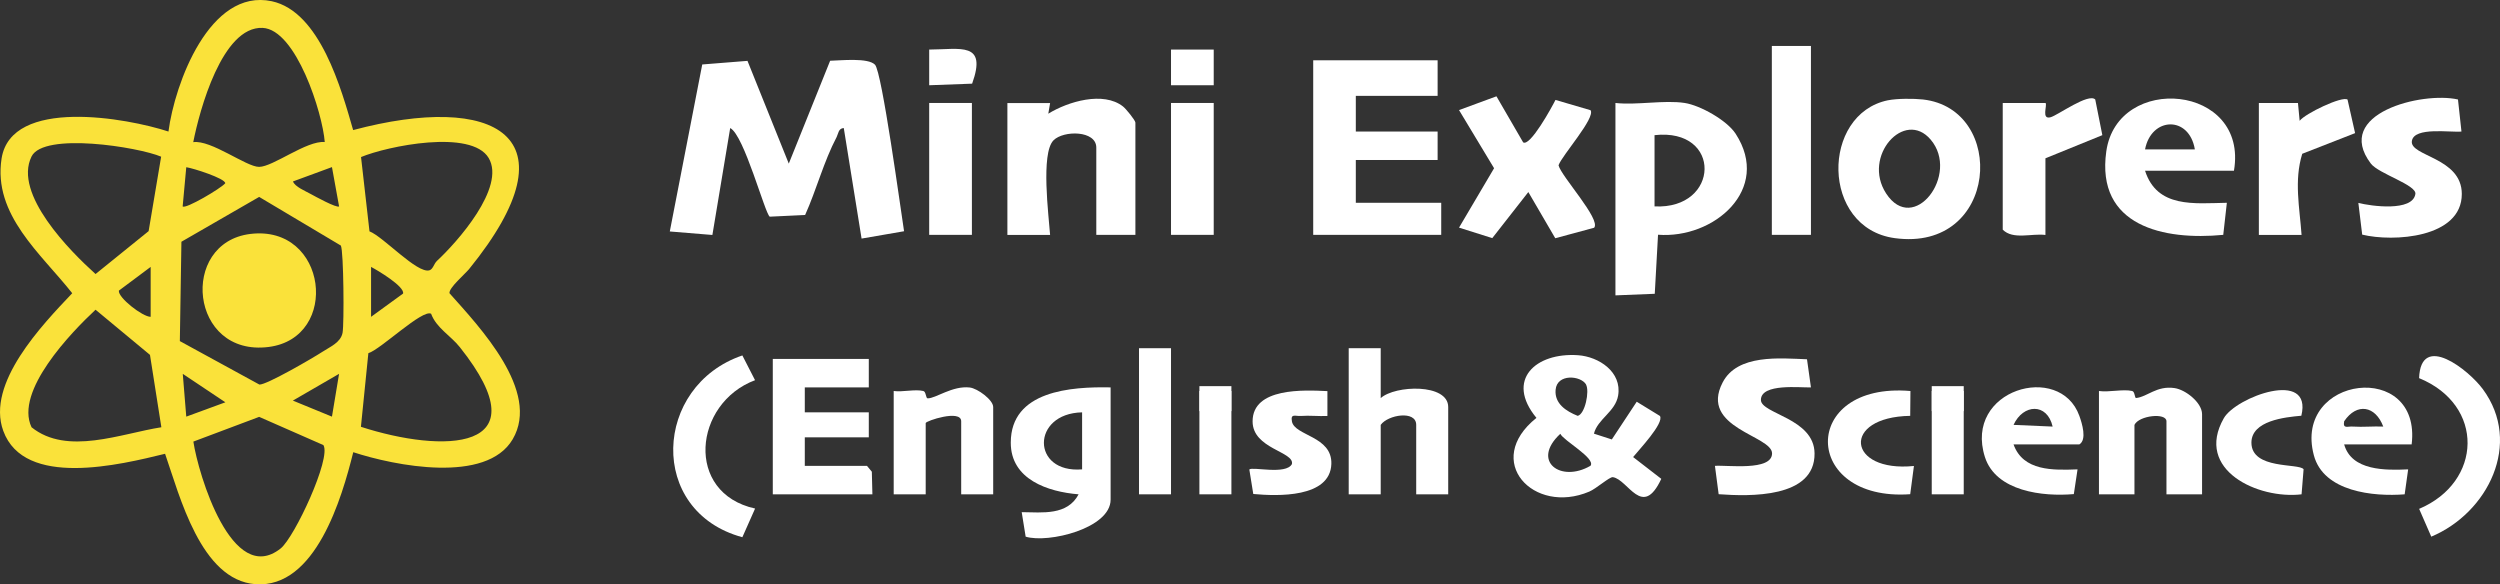
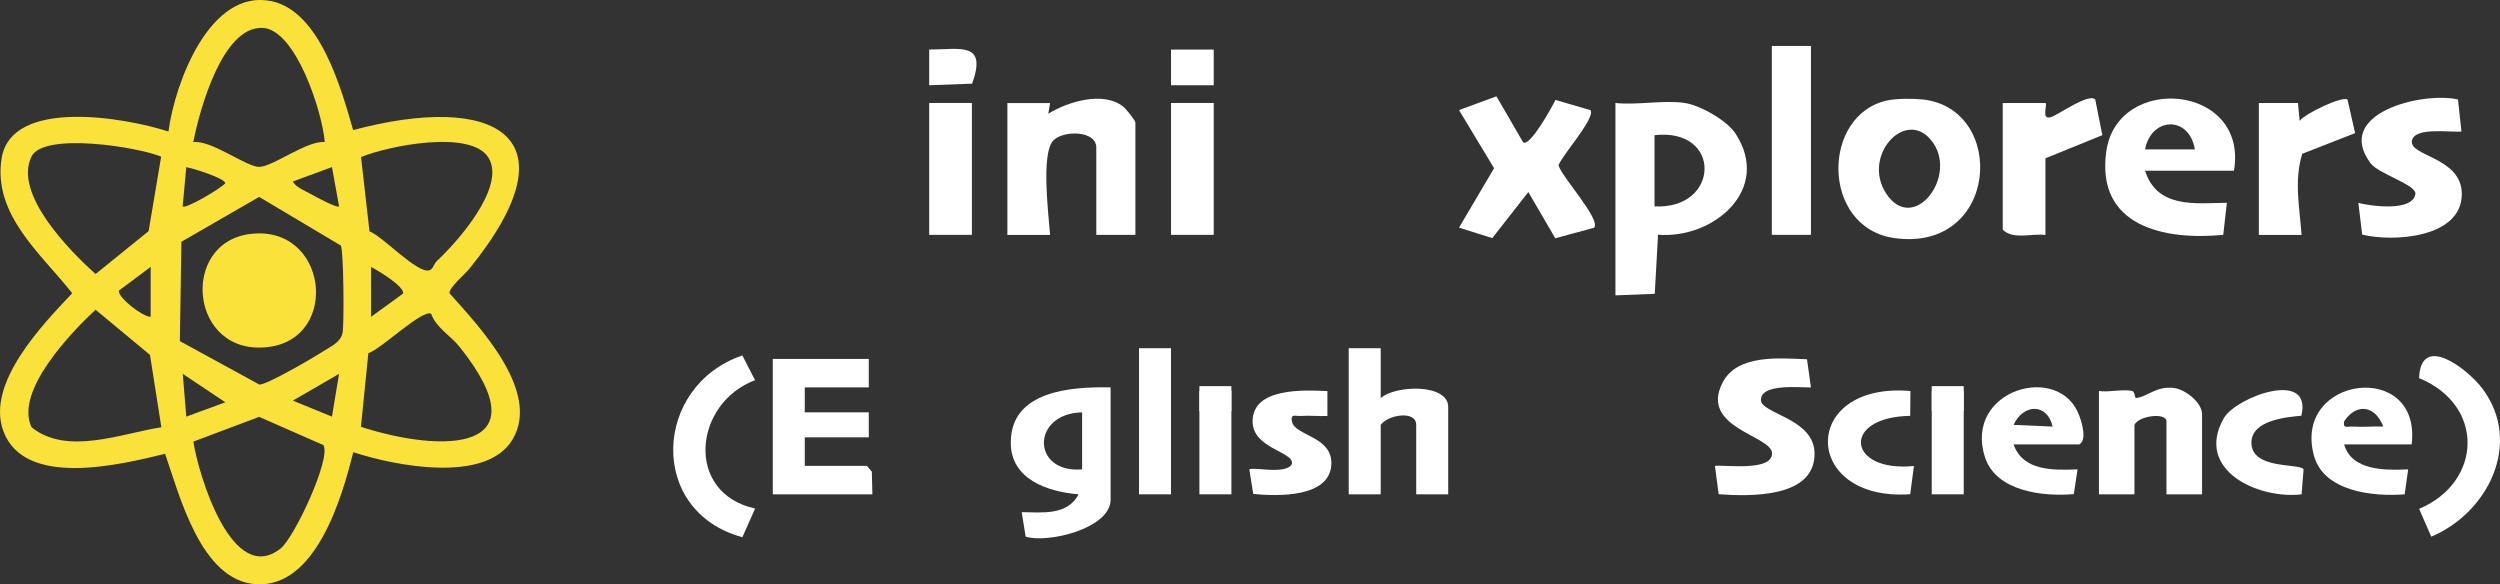
<svg xmlns="http://www.w3.org/2000/svg" width="599" height="140" viewBox="0 0 599 140" fill="none">
  <rect x="0" y="0" width="599" height="140" fill="#333333" stroke="none" />
  <g clip-path="url(#clip0_4027_10173)">
-     <path d="M179.085 14.555L188.993 39.2L198.902 14.555C201.413 14.501 207.974 13.77 209.648 15.502C211.322 17.233 215.803 50.238 216.613 55.405L206.435 57.163L202.169 30.678C200.873 30.759 200.873 32.004 200.468 32.816C197.363 38.713 195.635 45.449 192.908 51.509L184.431 51.915C183.27 51.157 178.302 32.383 174.954 30.678L170.688 56.298L160.482 55.459L168.258 15.447L179.112 14.582L179.085 14.555Z" fill="white" />
-     <path d="M344.453 14.446V22.968H324.852V31.517H344.453V38.334H324.852V48.587H345.317V56.271H314.646V14.446H344.453Z" fill="white" />
    <path d="M403.663 24.672C407.362 25.241 413.761 28.811 415.867 32.058C424.506 45.368 410.656 57.271 397.264 56.243L396.481 70.392L387.059 70.771V24.672C392.188 25.241 398.749 23.915 403.663 24.672ZM396.427 49.453C412.114 50.238 412.708 30.57 396.427 32.383V49.453Z" fill="white" />
    <path d="M452.395 24.023C454.555 23.59 458.497 23.59 460.711 23.834C480.987 26.079 478.908 60.464 453.961 57.055C436.223 54.62 436.304 27.297 452.368 24.023H452.395ZM462.601 33.465C456.337 26.052 446.105 37.414 451.909 46.342C458.497 56.46 469.648 41.797 462.601 33.465Z" fill="white" />
-     <path d="M381.927 103.911L386.193 105.291L392.16 96.255L397.721 99.664C398.801 101.368 392.565 107.915 391.296 109.511L398.045 114.732C393.51 124.444 390.135 114.895 386.436 114.327C385.653 114.218 382.467 117.086 380.793 117.789C367.429 123.471 355.225 110.458 368.131 100.124C360.625 91.034 367.942 84.406 378.093 85.109C383.115 85.461 388.65 89.14 387.705 94.767C387.057 98.663 382.737 100.421 381.9 103.938L381.927 103.911ZM380.037 92.143C378.795 89.979 373.044 89.438 372.72 93.415C372.45 96.715 375.231 98.528 378.012 99.637C379.767 99.258 380.901 93.712 380.01 92.143H380.037ZM381.09 111.594C382.386 109.809 374.583 105.561 373.854 103.938C366.754 110.512 373.989 115.76 381.09 111.594Z" fill="white" />
    <path d="M272.042 56.271H262.673V35.358C262.673 31.219 254.817 31.192 252.414 33.627C249.336 36.765 251.28 51.699 251.604 56.298H241.371V24.7H251.604L251.172 27.243C255.897 24.321 264.374 21.805 269.072 25.511C269.774 26.052 272.042 28.839 272.042 29.38V56.271Z" fill="white" />
    <path d="M535.256 40.904H513.954C516.843 49.913 525.752 48.723 533.555 48.587L532.691 56.27C518.463 57.65 502.155 54.188 504.666 36.278C507.312 17.422 538.793 20.155 535.256 40.904ZM525.887 35.791C524.51 27.621 515.439 28 513.954 35.791H525.887Z" fill="white" />
    <path d="M364.919 34.087C366.566 35.331 371.885 25.565 372.695 23.942L381.092 26.404C382.361 28.216 374.207 37.279 373.424 39.606C374.072 42.257 383.657 52.591 381.956 54.566L372.641 57.082L366.188 46.017L357.549 57.055L349.584 54.539L357.981 40.309L349.584 26.377L358.548 23.076L364.919 34.06V34.087Z" fill="white" />
    <path d="M208.163 86.002V92.819H192.828V98.798H208.163V104.777H192.828V111.621H207.731L208.892 113.028L209.027 118.439H185.16V86.002H208.163Z" fill="white" />
    <path d="M266.103 92.819V119.71C266.103 126.609 251.145 130.234 245.746 128.584L244.801 122.713C249.795 122.767 255.735 123.552 258.435 118.439C251.064 117.844 242.155 114.868 242.182 106.048C242.182 93.577 256.68 92.63 266.103 92.819ZM259.272 98.798C247.042 99.069 247.096 113.461 259.272 112.46V98.798Z" fill="white" />
    <path d="M588.93 23.834L589.767 31.517C587.175 31.787 578.454 30.326 577.887 33.762C577.266 37.469 589.848 37.658 589.848 46.477C589.848 57.055 573.405 58.029 565.98 56.216L565.062 48.614C568.059 49.399 578.076 50.779 578.724 46.477C579.048 44.313 569.922 41.635 568.059 39.2C558.934 27.161 580.398 21.886 588.903 23.834H588.93Z" fill="white" />
    <path d="M330.818 83.432V95.389C334.247 92.278 346.991 91.818 346.991 97.527V118.439H339.323V101.801C339.323 98.257 332.546 99.366 330.818 101.801V118.439H323.15V83.432H330.818Z" fill="white" />
    <path d="M432.957 86.083L433.902 92.819C431.472 92.927 421.914 91.764 421.914 95.822C421.914 99.177 434.685 100.178 434.766 108.618C434.901 119.413 419.187 118.953 411.789 118.412L410.898 111.621C413.733 111.378 424.56 112.947 424.587 108.645C424.614 104.344 407.092 102.585 412.734 91.656C416.271 84.784 426.504 85.84 432.984 86.083H432.957Z" fill="white" />
    <path d="M527.587 118.439H519.083V100.935C519.083 98.825 512.495 99.528 511.415 101.801V118.439H502.91V93.685C505.313 94.037 508.688 93.171 510.875 93.685C511.55 93.847 511.442 95.416 511.82 95.362C514.493 95.092 516.734 92.359 520.999 92.982C523.699 93.36 527.614 96.499 527.614 99.231V118.439H527.587Z" fill="white" />
    <path d="M479.881 24.672H490.113C490.599 25.186 489.006 28.758 491.355 28.081C493.164 27.54 500.4 22.238 502.02 23.834L503.721 32.383L490.086 37.929V56.298C486.792 55.865 482.337 57.515 479.854 55.026V24.727L479.881 24.672Z" fill="white" />
-     <path d="M237.969 118.439H230.301V100.935C230.301 98.013 221.797 100.854 221.797 101.368V118.439H214.129V93.685C216.289 93.983 219.259 93.198 221.23 93.685C221.905 93.847 221.797 95.416 222.256 95.444C224.173 95.498 228.195 92.359 232.353 92.846C234.243 93.063 237.969 95.822 237.969 97.527V118.439Z" fill="white" />
    <path d="M433.902 11.011H424.533V56.27H433.902V11.011Z" fill="white" />
    <path d="M541.223 24.672H550.591L550.996 28.947C552.292 27.215 561.202 22.941 562.471 23.861L564.28 31.896L551.617 36.846C549.619 43.312 550.996 49.751 551.455 56.297H541.223V24.7V24.672Z" fill="white" />
    <path d="M577.832 106.481H561.66C563.442 112.839 571.596 112.703 576.995 112.46L576.158 118.439C568.68 119.034 556.719 117.843 554.397 109.078C549.321 89.952 580.289 86.137 577.832 106.481ZM571.029 102.207C569.166 97.229 564.711 96.417 561.66 100.935C561.309 102.856 562.497 102.099 563.766 102.207C566.169 102.369 568.626 102.099 571.029 102.207Z" fill="white" />
    <path d="M482.445 106.481C484.74 112.92 491.975 112.676 497.78 112.46L496.889 118.385C489.491 119.034 478.233 117.762 475.587 109.511C470.43 93.306 493.568 86.678 498.212 99.637C498.86 101.449 500.075 105.345 498.212 106.481H482.445ZM491.813 102.207C490.49 96.472 484.74 96.769 482.445 101.801L491.813 102.207Z" fill="white" />
    <path d="M180.92 91.088C166.179 96.607 163.992 118.114 180.92 121.847L177.869 128.719C155.055 122.524 156.513 92.441 177.869 85.163L180.92 91.115V91.088Z" fill="white" />
    <path d="M579.615 121.928C594.789 115.517 595.41 97.067 579.615 90.601C580.02 79.482 591.576 88.707 594.897 93.252C604.454 106.238 596.085 122.902 582.531 128.584L579.615 121.901V121.928Z" fill="white" />
    <path d="M318.048 93.685V99.664C315.942 99.772 313.755 99.501 311.649 99.664C310.353 99.745 309.193 99.014 309.544 100.962C310.164 104.452 319.209 104.452 318.993 111.161C318.723 119.331 306.034 118.899 300.283 118.358L299.338 112.487C300.067 111.757 308.14 113.84 309.544 111.188C310.191 108.186 300.121 107.563 300.121 100.962C300.121 92.819 312.432 93.442 318.048 93.712V93.685Z" fill="white" />
    <path d="M232.867 24.672H222.635V56.271H232.867V24.672Z" fill="white" />
    <path d="M290.807 24.672H280.574V56.271H290.807V24.672Z" fill="white" />
    <path d="M551.401 99.61C547.405 99.961 539.467 100.8 539.44 106.048C539.44 112.595 550.861 110.918 551.94 112.433L551.455 118.439C541.087 119.683 525.751 112.622 532.825 100.205C535.714 95.119 554.154 88.302 551.401 99.61Z" fill="white" />
    <path d="M457.741 93.685L457.687 99.637C441.056 99.907 442.568 113.271 458.578 111.648L457.687 118.412C431.633 120.251 431.147 91.44 457.741 93.685Z" fill="white" />
    <path d="M280.574 83.432H272.906V118.439H280.574V83.432Z" fill="white" />
    <path d="M295.045 93.685H287.377V118.439H295.045V93.685Z" fill="white" />
    <path d="M470.511 93.685H462.844V118.439H470.511V93.685Z" fill="white" />
    <path d="M222.635 20.425V11.876C230.14 11.849 236.566 9.901 232.921 20.046L222.635 20.425Z" fill="white" />
    <path d="M290.807 11.876H280.574V20.425H290.807V11.876Z" fill="white" />
    <path d="M470.511 92.522H462.844V98.501H470.511V92.522Z" fill="white" />
    <path d="M295.045 92.522H287.377V98.501H295.045V92.522Z" fill="white" />
    <path d="M112.396 64.468C111.451 65.631 107.482 69.012 107.698 70.257C114.853 78.292 129.594 93.739 122.845 105.237C116.527 116.004 94.55 111.594 84.641 108.348C81.914 119.331 75.596 141.001 61.233 139.973C48.111 139.026 43.036 118.736 39.553 108.726C28.807 111.351 5.831 117.032 0.782 103.235C-3.376 91.845 10.097 77.859 17.306 70.257C9.881 60.815 -1.729 51.509 0.377 37.983C2.699 23.238 30.454 28.27 40.363 31.517C41.848 20.073 50.244 -2.895 65.121 0.297C76.676 2.786 81.779 21.318 84.614 31.165C118.228 22.21 138.639 32.166 112.396 64.468ZM77.81 34.033C77.297 27.134 70.953 7.034 62.907 6.682C53.214 6.276 47.787 26.512 46.303 34.06C50.595 33.465 58.992 39.984 62.07 39.984C65.418 39.984 73.463 33.627 77.81 34.033ZM38.635 37.55C33.181 35.223 10.475 31.598 7.559 37.495C3.131 46.477 16.847 60.22 22.894 65.658L35.611 55.378L38.608 37.55H38.635ZM104.593 62.601C109.534 58.056 121.225 44.881 117.094 37.874C112.963 30.867 92.795 35.007 86.504 37.631L88.529 55.432C91.85 56.703 99.95 65.631 102.892 64.765C103.756 64.495 103.999 63.169 104.62 62.601H104.593ZM43.765 49.453C44.413 50.183 52.971 45.124 53.97 43.907C53.97 42.744 46.221 40.282 44.629 40.066L43.765 49.453ZM81.239 49.426L79.538 40.038L70.197 43.474C70.683 44.773 73.194 45.774 74.436 46.477C75.488 47.045 80.672 49.913 81.266 49.453L81.239 49.426ZM43.09 81.727L62.151 92.143C63.852 92.251 75.002 85.758 77.243 84.297C79.106 83.08 81.617 82.079 82.076 79.752C82.481 77.615 82.346 60.22 81.671 58.84L62.097 47.181L43.468 57.921L43.09 81.727ZM36.097 63.953L28.483 69.635C28.213 71.258 34.126 75.911 36.097 75.911V63.953ZM88.907 75.911L96.575 70.338C97.007 68.661 90.473 64.765 88.907 63.953V75.911ZM38.662 102.369L35.935 85.028L22.894 74.207C17.063 79.644 3.455 93.739 7.559 102.369C16.064 109.213 28.969 103.884 38.662 102.369ZM103.297 75.18C101.245 73.99 91.175 83.756 88.259 84.622L86.477 102.261C105.835 108.537 130.404 108.591 110.182 83.188C107.995 80.429 104.539 78.562 103.297 75.18ZM53.997 96.39L43.792 89.573L44.629 99.826L53.997 96.39ZM79.538 99.826L81.239 89.573L70.17 95.984L79.538 99.826ZM46.33 105.805C47.517 113.65 55.59 140.622 67.227 131.424C70.548 128.8 79.43 109.754 77.486 106.643L62.097 99.88L46.33 105.805Z" fill="#FAE23A" />
    <path d="M59.965 56.054C78.486 53.782 81.591 80.943 64.366 83.134C45.413 85.542 42.902 58.164 59.965 56.054Z" fill="#FAE23A" />
  </g>
  <defs>
    <clipPath id="clip0_4027_10173">
      <rect width="599" height="140" fill="white" />
    </clipPath>
  </defs>
</svg>